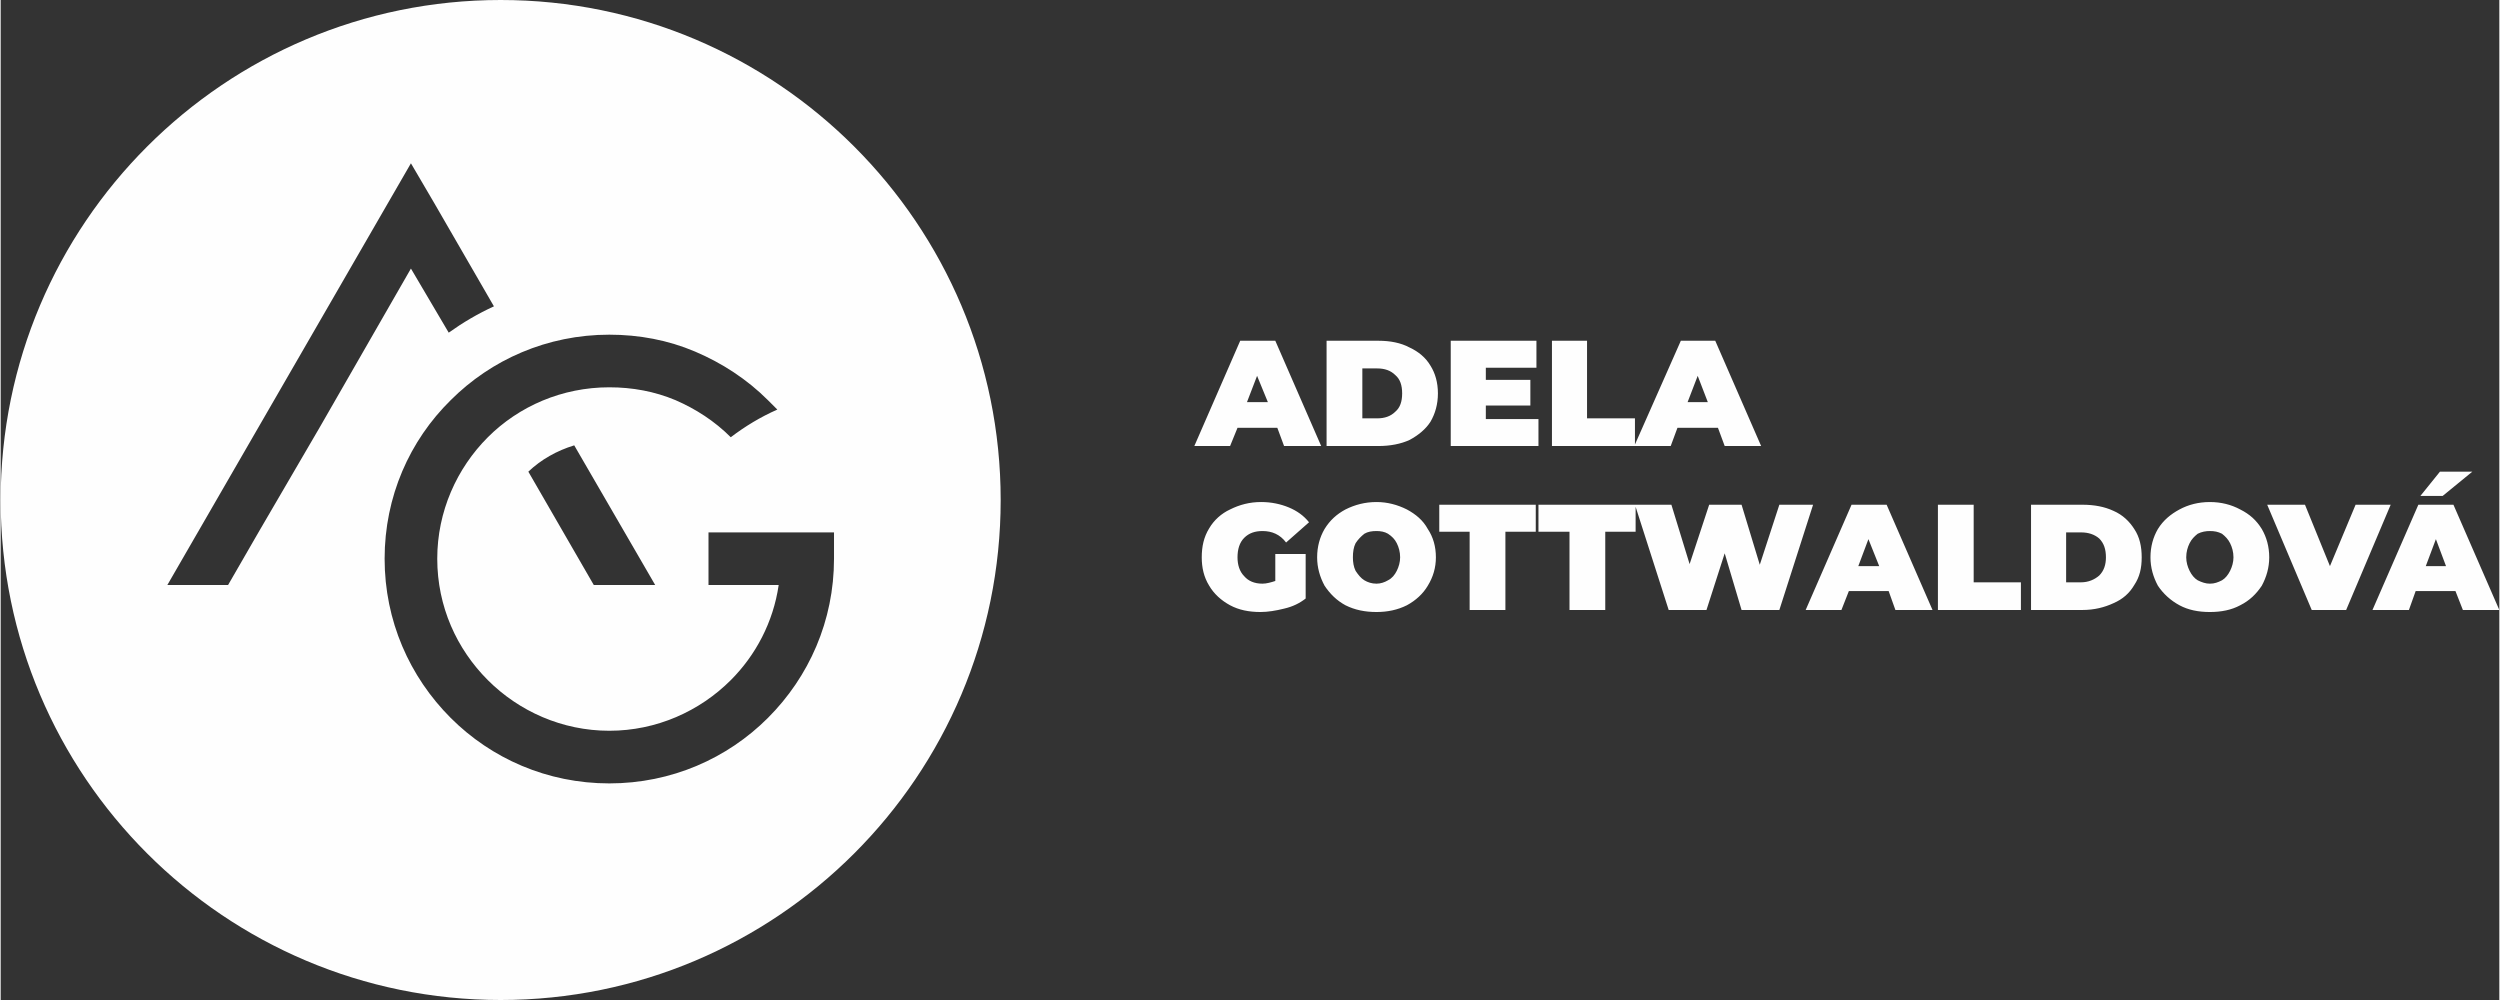
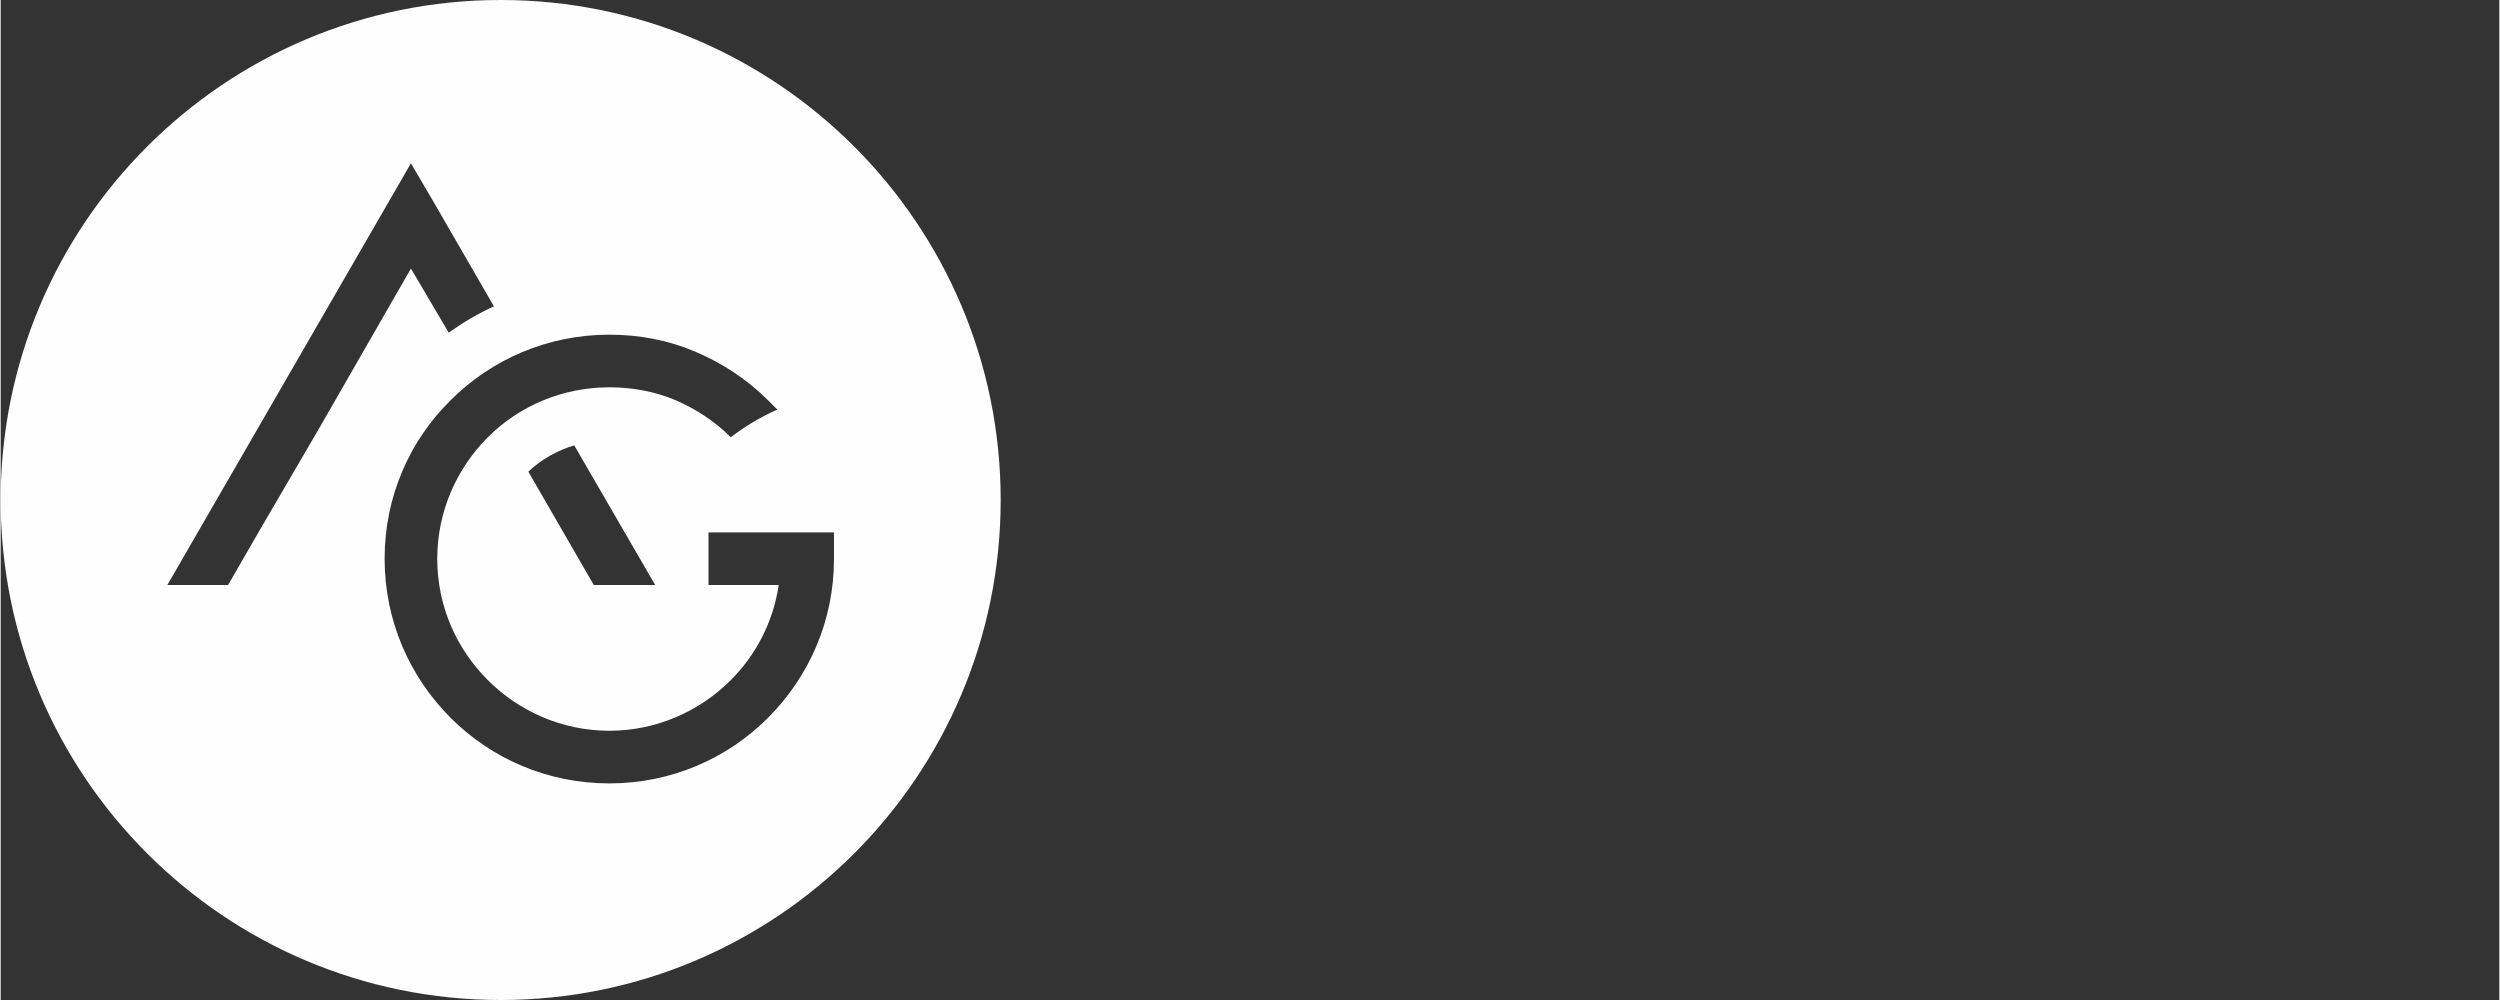
<svg xmlns="http://www.w3.org/2000/svg" xml:space="preserve" width="125px" height="50px" version="1.1" shape-rendering="geometricPrecision" text-rendering="geometricPrecision" image-rendering="optimizeQuality" fill-rule="evenodd" clip-rule="evenodd" viewBox="0 0 370.3 148.2">
  <rect x="0" y="0" width="370.3" height="148.2" fill="#333333" stroke="none" />
  <g id="PowerClip_x0020_Contents">
    <g id="_2555147332256">
      <path fill="#FEFEFE" d="M74.1 0c40.9,0 74.1,33.2 74.1,74.1 0,40.9 -33.2,74.1 -74.1,74.1 -40.9,0 -74.1,-33.2 -74.1,-74.1 0,-40.9 33.2,-74.1 74.1,-74.1zm49.4 82.8c0,9.2 -3.7,17.5 -9.8,23.6 -6,6 -14.3,9.7 -23.5,9.7 -9.2,0 -17.5,-3.7 -23.5,-9.7 -6.1,-6.1 -9.8,-14.4 -9.8,-23.6 0,-9.2 3.7,-17.5 9.8,-23.5 6,-6 14.3,-9.7 23.5,-9.7 4.4,0 8.7,0.8 12.7,2.5 4,1.7 7.7,4.1 10.8,7.2l1.4 1.4c-2.5,1.1 -4.8,2.5 -6.9,4.1l0 0c-2.4,-2.4 -5.2,-4.2 -8.2,-5.5 -3.1,-1.3 -6.4,-1.9 -9.8,-1.9 -7,0 -13.4,2.8 -18,7.4 -4.6,4.6 -7.5,11 -7.5,18 0,7.1 2.9,13.4 7.5,18 4.6,4.6 11,7.5 18,7.5 7,0 13.4,-2.9 18,-7.5 3.7,-3.7 6.3,-8.6 7.1,-14.1l-10.4 0 0 -7.8 14.7 0 3.9 0 0 3.9 0 0zm-59.3 -52.8l8.9 15.4c-2.4,1.1 -4.6,2.4 -6.7,3.9l-5.6 -9.5 -13.5 23.5 -9.1 15.6 -4.5 7.8 -9 0 36.1 -62.5 3.4 5.8zm20.8 36l12 20.7 -9.1 0 -9.7 -16.8c1.9,-1.8 4.2,-3.1 6.8,-3.9z" />
-       <path fill="#FEFEFE" fill-rule="nonzero" d="M189.2 63.4l-5.9 0 -1.1 2.7 -5.3 0 6.8 -15.6 5.2 0 6.8 15.6 -5.5 0 -1 -2.7zm174.6 24.2l-5.9 0 -1 2.8 -5.4 0 6.8 -15.6 5.2 0 6.8 15.6 -5.4 0 -1.1 -2.8zm-1.4 -3.7l-1.5 -4 -1.5 4 3 0zm-0.9 -14l4.8 0 -4.4 3.6 -3.3 0 2.9 -3.6zm-173.7 -10.3l-1.6 -3.9 -1.5 3.9 3.1 0zm8.7 -9.1l7.7 0c1.7,0 3.3,0.3 4.6,1 1.3,0.6 2.4,1.5 3.1,2.7 0.7,1.1 1.1,2.5 1.1,4.1 0,1.6 -0.4,3 -1.1,4.2 -0.7,1.1 -1.8,2 -3.1,2.7 -1.3,0.6 -2.9,0.9 -4.6,0.9l-7.7 0 0 -15.6zm7.5 11.5c1.1,0 2,-0.3 2.7,-1 0.7,-0.6 1,-1.5 1,-2.7 0,-1.2 -0.3,-2.1 -1,-2.7 -0.7,-0.7 -1.6,-1 -2.7,-1l-2.2 0 0 7.4 2.2 0zm23.9 0.1l0 4 -13 0 0 -15.6 12.7 0 0 4 -7.5 0 0 1.8 6.6 0 0 3.8 -6.6 0 0 2 7.8 0zm2 -11.6l5.2 0 0 11.5 7.1 0 0 4.1 -12.3 0 0 -15.6zm24.6 12.9l-6 0 -1 2.7 -5.4 0 6.9 -15.6 5.1 0 6.8 15.6 -5.4 0 -1 -2.7zm-1.5 -3.8l-1.5 -3.9 -1.5 3.9 3 0zm-64.1 22.5l4.5 0 0 6.6c-0.9,0.7 -1.9,1.2 -3.2,1.5 -1.2,0.3 -2.4,0.5 -3.5,0.5 -1.7,0 -3.2,-0.3 -4.5,-1 -1.3,-0.7 -2.4,-1.7 -3.1,-2.9 -0.8,-1.3 -1.1,-2.7 -1.1,-4.2 0,-1.6 0.3,-3 1.1,-4.3 0.7,-1.2 1.8,-2.2 3.1,-2.8 1.4,-0.7 2.9,-1.1 4.6,-1.1 1.5,0 2.9,0.3 4.1,0.8 1.2,0.5 2.2,1.2 3,2.2l-3.4 3c-0.9,-1.2 -2.1,-1.7 -3.5,-1.7 -1.1,0 -2,0.3 -2.7,1 -0.7,0.7 -1,1.7 -1,2.9 0,1.1 0.3,2.1 1,2.8 0.6,0.7 1.5,1.1 2.7,1.1 0.6,0 1.3,-0.2 1.9,-0.4l0 -4zm15 8.6c-1.7,0 -3.2,-0.3 -4.6,-1 -1.3,-0.7 -2.3,-1.7 -3.1,-2.9 -0.7,-1.3 -1.1,-2.7 -1.1,-4.2 0,-1.6 0.4,-3 1.1,-4.2 0.8,-1.3 1.8,-2.2 3.1,-2.9 1.4,-0.7 2.9,-1.1 4.6,-1.1 1.6,0 3.1,0.4 4.5,1.1 1.3,0.7 2.4,1.6 3.1,2.9 0.8,1.2 1.2,2.6 1.2,4.2 0,1.5 -0.4,2.9 -1.2,4.2 -0.7,1.2 -1.8,2.2 -3.1,2.9 -1.4,0.7 -2.9,1 -4.5,1zm0 -4.2c0.6,0 1.2,-0.2 1.7,-0.5 0.6,-0.3 1,-0.8 1.3,-1.4 0.3,-0.6 0.5,-1.3 0.5,-2 0,-0.8 -0.2,-1.5 -0.5,-2.1 -0.3,-0.6 -0.7,-1 -1.3,-1.4 -0.5,-0.3 -1.1,-0.4 -1.7,-0.4 -0.7,0 -1.3,0.1 -1.8,0.4 -0.5,0.4 -0.9,0.8 -1.3,1.4 -0.3,0.6 -0.4,1.3 -0.4,2.1 0,0.7 0.1,1.4 0.4,2 0.4,0.6 0.8,1.1 1.3,1.4 0.5,0.3 1.1,0.5 1.8,0.5zm13.8 -7.7l-4.5 0 0 -4 14.3 0 0 4 -4.5 0 0 11.6 -5.3 0 0 -11.6zm14.8 0l-4.6 0 0 -4 14.4 0 0 4 -4.5 0 0 11.6 -5.3 0 0 -11.6zm36.1 -4l-5 15.6 -5.6 0 -2.5 -8.4 -2.7 8.4 -5.6 0 -5 -15.6 5.4 0 2.7 8.8 2.9 -8.8 4.8 0 2.7 8.9 2.9 -8.9 5 0zm11.2 12.8l-5.9 0 -1.1 2.8 -5.3 0 6.8 -15.6 5.2 0 6.8 15.6 -5.5 0 -1 -2.8zm-1.4 -3.7l-1.6 -4 -1.5 4 3.1 0zm8.7 -9.1l5.3 0 0 11.5 7 0 0 4.1 -12.3 0 0 -15.6zm13.8 0l7.6 0c1.8,0 3.3,0.3 4.6,0.9 1.4,0.6 2.4,1.6 3.1,2.7 0.8,1.2 1.1,2.6 1.1,4.2 0,1.6 -0.3,2.9 -1.1,4.1 -0.7,1.2 -1.7,2.1 -3.1,2.7 -1.3,0.6 -2.8,1 -4.6,1l-7.6 0 0 -15.6zm7.4 11.5c1.1,0 2,-0.4 2.7,-1 0.7,-0.7 1,-1.6 1,-2.7 0,-1.2 -0.3,-2.1 -1,-2.8 -0.7,-0.6 -1.6,-0.9 -2.7,-0.9l-2.2 0 0 7.4 2.2 0zm19.1 4.4c-1.7,0 -3.2,-0.3 -4.5,-1 -1.3,-0.7 -2.4,-1.7 -3.2,-2.9 -0.7,-1.3 -1.1,-2.7 -1.1,-4.2 0,-1.6 0.4,-3 1.1,-4.2 0.8,-1.3 1.9,-2.2 3.2,-2.9 1.3,-0.7 2.8,-1.1 4.5,-1.1 1.7,0 3.2,0.4 4.5,1.1 1.4,0.7 2.4,1.6 3.2,2.9 0.7,1.2 1.1,2.6 1.1,4.2 0,1.5 -0.4,2.9 -1.1,4.2 -0.8,1.2 -1.8,2.2 -3.2,2.9 -1.3,0.7 -2.8,1 -4.5,1zm0 -4.2c0.7,0 1.2,-0.2 1.8,-0.5 0.5,-0.3 0.9,-0.8 1.2,-1.4 0.3,-0.6 0.5,-1.3 0.5,-2 0,-0.8 -0.2,-1.5 -0.5,-2.1 -0.3,-0.6 -0.7,-1 -1.2,-1.4 -0.6,-0.3 -1.1,-0.4 -1.8,-0.4 -0.6,0 -1.2,0.1 -1.8,0.4 -0.5,0.4 -0.9,0.8 -1.2,1.4 -0.3,0.6 -0.5,1.3 -0.5,2.1 0,0.7 0.2,1.4 0.5,2 0.3,0.6 0.7,1.1 1.2,1.4 0.6,0.3 1.2,0.5 1.8,0.5zm26.8 -11.7l-6.6 15.6 -5.1 0 -6.6 -15.6 5.6 0 3.7 9.1 3.8 -9.1 5.2 0z" />
    </g>
  </g>
</svg>